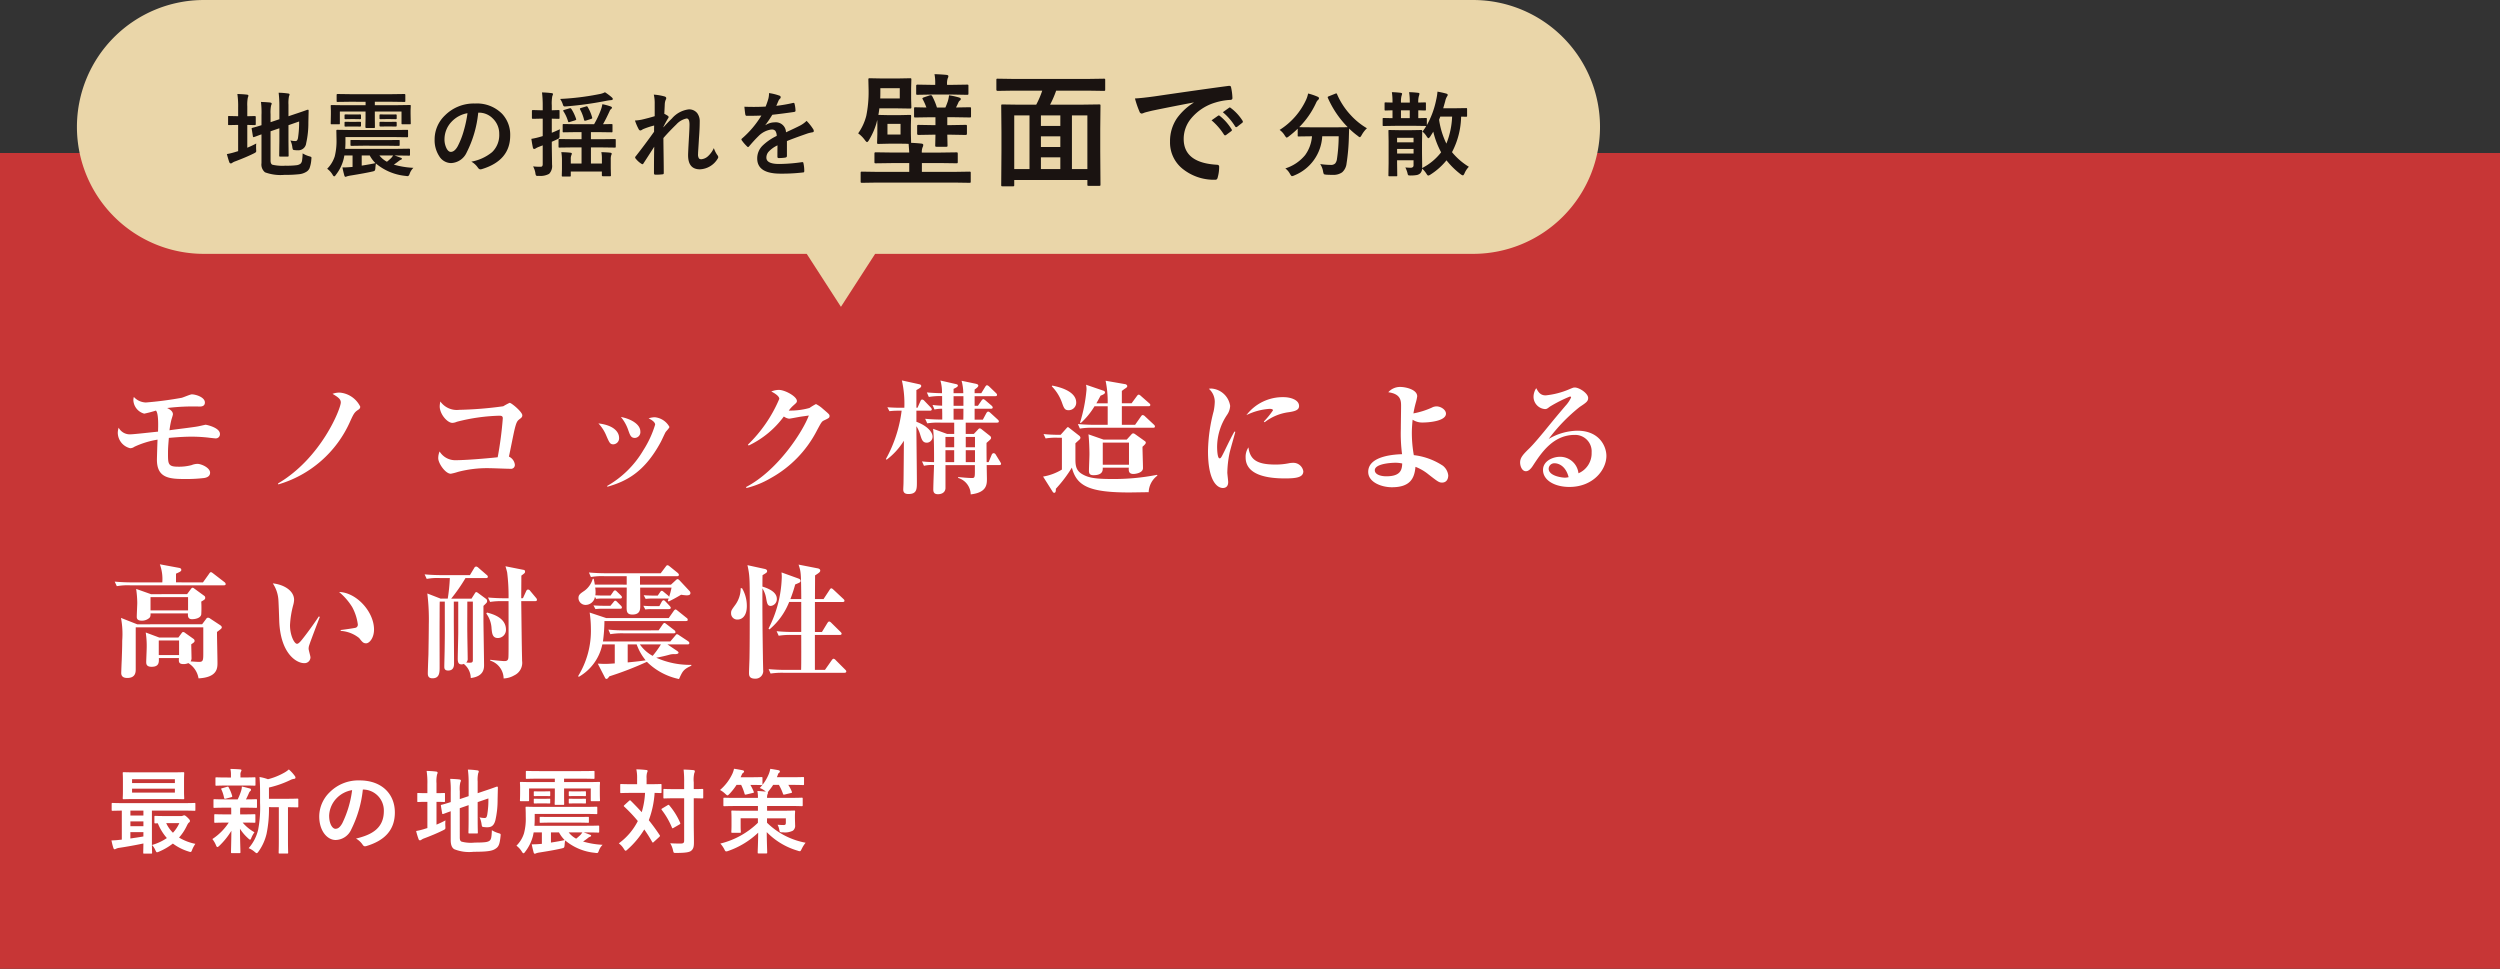
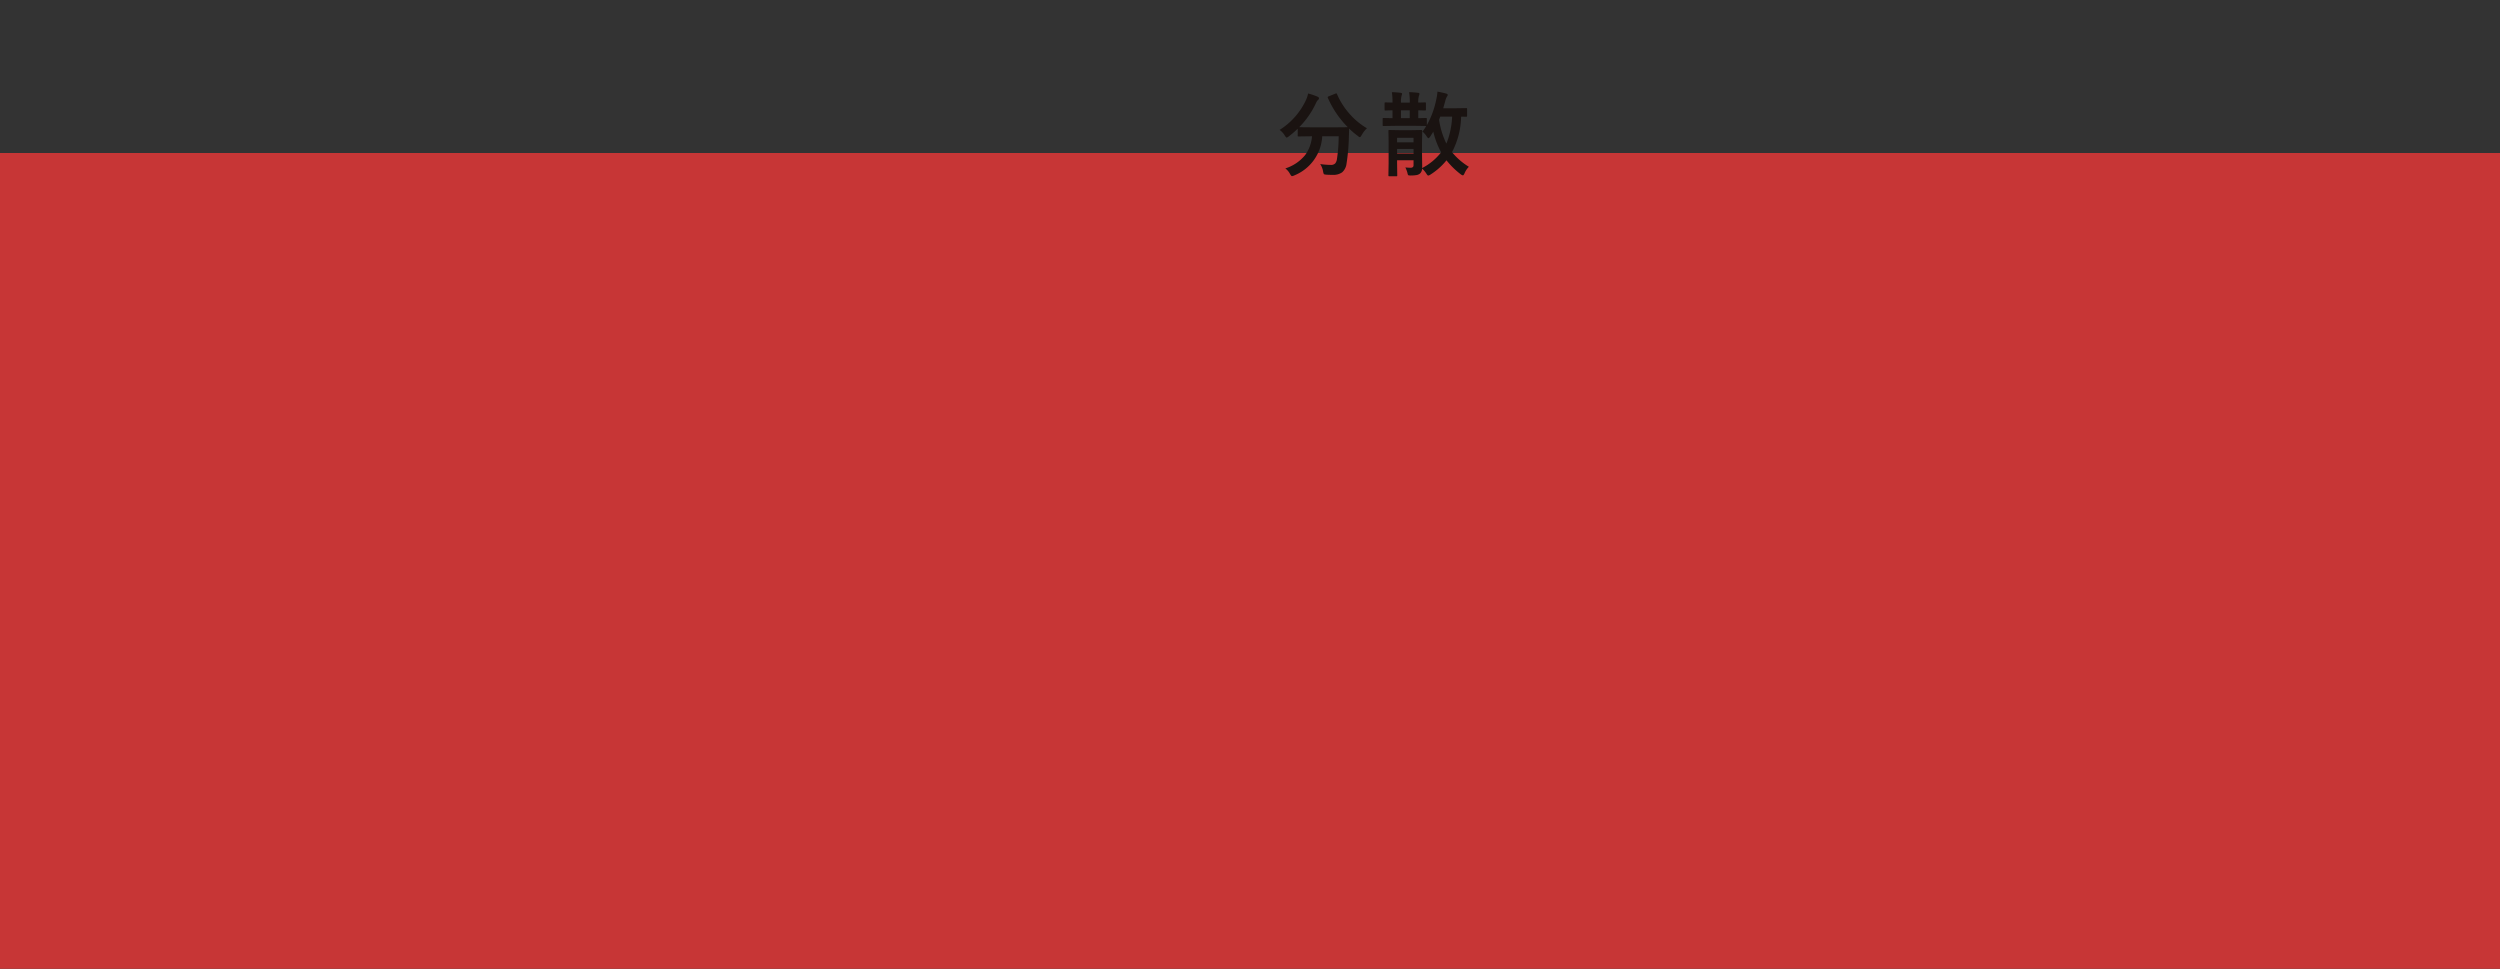
<svg xmlns="http://www.w3.org/2000/svg" width="325" height="125.947" viewBox="0 0 325 125.947">
  <rect x="0" y="0" width="325" height="125.947" fill="#333333" stroke="none" />
  <g transform="translate(-25 -631.21)">
    <path d="M0,0H325V106.056H0Z" transform="translate(25 651.102)" fill="#c73636" />
-     <path d="M7.728-9.9a27.527,27.527,0,0,1,4.208-.192c.192,0,.7,0,.7-.528,0-.7-1.216-1.056-1.7-1.056-.208,0-1.1.4-1.328.448a46.24,46.24,0,0,1-4.64.608,2.192,2.192,0,0,1-1.568-.72,1.916,1.916,0,0,0-.064.384A1.907,1.907,0,0,0,4.752-9.168a15.323,15.323,0,0,0,1.52-.4c.368.368.288,2.16.272,2.736C5.2-6.688,3.312-6.48,2.96-6.48a1.641,1.641,0,0,1-1.536-.864,2.425,2.425,0,0,0-.112.656A2.1,2.1,0,0,0,2.928-4.672a.972.972,0,0,0,.544-.192A11.557,11.557,0,0,1,6.48-5.792c-.032.736-.08,2.5-.08,2.608C6.4-.736,8.1-.672,10.16-.672A19.4,19.4,0,0,0,12.528-.8c.208-.032.784-.144.784-.688,0-.656-1.152-1.152-1.632-1.152a2.064,2.064,0,0,0-.768.16,6.382,6.382,0,0,1-1.76.208C7.84-2.272,7.84-2.64,7.84-4.016c0-.56.016-.848.112-2,1.392-.128,2.336-.16,2.96-.16a19.781,19.781,0,0,1,2.08.112c.1.016.96.112,1.008.112a.543.543,0,0,0,.592-.576c0-.832-1.76-1.2-1.872-1.2-.016,0-.928.208-.96.208-.528.112-3.136.416-3.728.512a11.893,11.893,0,0,1,.224-1.264c.016-.112.224-.688.224-.816C8.48-9.536,7.952-9.792,7.728-9.9ZM22.176.032A14.731,14.731,0,0,0,31.52-8.16c.464-1.024.576-1.184.992-1.472.176-.112.32-.208.32-.448a3.274,3.274,0,0,0-2.64-1.824,2.48,2.48,0,0,0-.96.16c.672.416,1.072.656,1.072,1.12,0,.8-2.544,7.232-8.16,10.528ZM52.16-3.584c.112-.48.576-2.848.7-3.376.272-1.168.4-1.264.672-1.488.24-.176.368-.272.368-.512,0-.432-1.408-1.616-1.648-1.616a8.582,8.582,0,0,0-.832.448,48.54,48.54,0,0,1-5.728.464,2.623,2.623,0,0,1-2.448-1.088,3.309,3.309,0,0,0-.08.64c0,1.008.992,2.144,1.648,2.144a1.6,1.6,0,0,0,.576-.144A24.293,24.293,0,0,1,50.9-8.9c.208,0,.464,0,.464.336A46.9,46.9,0,0,1,50.7-3.5c-.224.032-3.76.384-5.536.384a2.372,2.372,0,0,1-2.016-1.136,2.219,2.219,0,0,0-.176.88c0,.656.928,2.016,1.632,2.016a7.273,7.273,0,0,0,.928-.24A14.819,14.819,0,0,1,49.6-2.08c.384,0,2.32.08,2.752.08a.5.5,0,0,0,.576-.56A1.324,1.324,0,0,0,52.16-3.584ZM63.792-7.9a5.128,5.128,0,0,1,.976,1.472c.448,1.04.528,1.248.976,1.248a.79.79,0,0,0,.736-.864C66.48-6.592,66.048-7.632,63.792-7.9Zm2.928-.832a5.418,5.418,0,0,1,.96,1.728c.24.672.352.992.864.992a.749.749,0,0,0,.7-.832C69.248-7.824,67.936-8.512,66.72-8.736ZM64.96.336c2.4-.688,4.8-1.84,6.944-5.824.1-.176.512-1.088.624-1.28.064-.1.5-.544.5-.672A2.437,2.437,0,0,0,71.136-8.7a2.58,2.58,0,0,0-.816.144c.256.128.848.432.848.816a13.224,13.224,0,0,1-1.536,3.328,12.8,12.8,0,0,1-4.7,4.64ZM83.04.5A11.578,11.578,0,0,0,86.16-.768a14.8,14.8,0,0,0,6.08-6.288c.528-.976.592-1.088.848-1.216.672-.32.752-.352.752-.608,0-.176-.08-.24-.864-.912a3.993,3.993,0,0,0-.9-.624,7.468,7.468,0,0,0-.848.512,9.279,9.279,0,0,1-2.688.336,4.176,4.176,0,0,1,.608-.672c.4-.352.448-.4.448-.576,0-.592-1.552-1.44-2.352-1.44a2.685,2.685,0,0,0-.976.208c.208.112,1.04.528,1.04.96a18.129,18.129,0,0,1-4.08,5.952l.1.112A12.132,12.132,0,0,0,87.9-8.8a1.485,1.485,0,0,0,.688.288c.08,0,.832-.144,1.36-.24.272-.048.944-.128,1.2-.176-.752,2.032-4,7.136-8.16,9.3ZM112.7-8.384V-9.808h2.112c.1,0,.24-.016.24-.16,0-.064-.032-.144-.16-.256l-.768-.656c-.08-.064-.208-.176-.288-.176-.064,0-.144.048-.256.208l-.448.656H112.7V-11.44h2.672c.112,0,.24-.016.24-.176,0-.1-.064-.16-.144-.24l-.864-.832a.67.67,0,0,0-.288-.176c-.112,0-.208.16-.24.208l-.512.832H112.7v-.48c.256-.176.48-.352.48-.5,0-.16-.16-.208-.352-.256l-1.824-.384a6.342,6.342,0,0,1,.224,1.616h-1.264v-.56c.384-.192.56-.272.56-.432,0-.144-.176-.176-.32-.208l-1.952-.448a5.485,5.485,0,0,1,.208,1.648c-.432,0-1.232-.032-1.968-.1l.256.592a8.4,8.4,0,0,1,1.728-.112v1.248c-.656-.032-.688-.032-1.248-.1l.256.592a4.433,4.433,0,0,1,.992-.1c.016.4.016.9.016,1.408-.64,0-1.488-.032-2.224-.1l.272.592A9.3,9.3,0,0,1,108.272-8h1.776v1.472h-.912L107.3-7.2c.128,1.072.128,2.88.128,4.336-.512-.016-1.056-.032-1.568-.1l.256.576a4.592,4.592,0,0,1,1.312-.1c-.016.448-.1,2.672-.1,3.184,0,.432.192.608.608.608.112,0,.9,0,.976-.752V-2.48h3.824v.56c0,1.008,0,1.12-.384,1.12-.448,0-1.3-.08-1.776-.128l-.032.112a2.281,2.281,0,0,1,1.648,2.144C114.3,1.088,114.3.016,114.3-.72c0-.016-.032-1.7-.032-1.76h1.568c.208,0,.3-.032.3-.176,0-.064-.016-.08-.128-.272l-.56-.912a.334.334,0,0,0-.288-.192.305.305,0,0,0-.24.208l-.4.96h-.256c-.016-.8-.016-2-.016-2.5.512-.448.592-.512.592-.656a.349.349,0,0,0-.16-.272l-1.072-.848a.412.412,0,0,0-.24-.112c-.08,0-.128.032-.224.144l-.544.576h-1.056V-8h4.064c.112,0,.24-.016.24-.16,0-.112-.064-.16-.16-.256l-.928-.848a.614.614,0,0,0-.288-.176c-.1,0-.192.112-.24.192l-.464.864Zm.048,2.24V-4.8h-1.2V-6.144Zm0,1.728v1.552h-1.2V-4.416Zm-3.84,1.552V-4.416h1.136v1.552Zm0-1.936V-6.144h1.136V-4.8Zm1.056-3.584V-9.808h1.28c0,.272,0,1.2-.016,1.424Zm1.28-3.056v1.248h-1.28V-11.44Zm-8.032,1.888a17.3,17.3,0,0,1-2.048,6.288l.1.08a8.958,8.958,0,0,0,2.24-2.464c0,.784-.032,4.656-.048,5.52,0,.112-.032.688-.032.832,0,.368.192.576.672.576,1.1,0,1.1-.64,1.1-1.568,0-1.04-.064-6.1-.064-7.248a4.068,4.068,0,0,1,.5,1.12c.176.544.288,1.024.848,1.024a.769.769,0,0,0,.752-.784c0-.672-.832-1.472-2.1-1.936v-1.44h1.76c.112,0,.24-.032.24-.176a.468.468,0,0,0-.144-.256l-.816-.848a.463.463,0,0,0-.288-.176c-.1,0-.176.1-.224.208l-.384.864h-.144v-2.3c.592-.32.624-.4.624-.528,0-.112-.048-.176-.24-.224l-2.272-.5a13.8,13.8,0,0,1,.32,3.552h-.608c-.7,0-1.392-.048-1.6-.064l.272.512a8.2,8.2,0,0,1,1.04-.064Zm26.256,3.76L127.5-6.48c.08.624.128,1.952.128,2.576,0,.32-.064,1.824-.064,2.16,0,.368.112.576.592.576,1.232,0,1.216-.656,1.2-.976h3.392c-.048.48.032.816.608.816.176,0,1.232-.1,1.232-.768,0-.384-.064-2.336-.064-2.768.3-.272.432-.4.432-.544a.248.248,0,0,0-.128-.192l-1.3-.928a.559.559,0,0,0-.208-.08.314.314,0,0,0-.224.128l-.624.688Zm3.3.384v2.88H129.36v-2.88Zm-8.72-.624V-1.9a6.925,6.925,0,0,1-2.448.912l1.264,2a.248.248,0,0,0,.176.112c.208,0,.224-.24.224-.528a17.011,17.011,0,0,0,2.08-2.752c.608,2.352,2.176,3.232,7.424,3.232.592,0,1.9-.032,2.56-.032a2.812,2.812,0,0,1,1.136-2.16l-.048-.1a28.96,28.96,0,0,1-5.792.544c-2.128,0-3.072-.128-3.92-.624-.9-.512-.9-1.248-.9-2.128V-5.312c.064-.064.432-.4.528-.48a.437.437,0,0,0,.128-.224.406.406,0,0,0-.144-.272l-1.312-1.024c-.08-.064-.112-.1-.176-.1-.048,0-.08.016-.16.112l-.784.88h-.464c-.144,0-1.12-.016-1.76-.1l.272.576a7.553,7.553,0,0,1,1.36-.1Zm4.48-4.48c.288-.5.384-.688.544-.992.272-.112.576-.224.576-.416a.229.229,0,0,0-.176-.224l-2.288-.784a2.692,2.692,0,0,1,.064.64,20.462,20.462,0,0,1-.848,4.3l.112.032a9.51,9.51,0,0,0,1.776-2.176H130v2.416h-1.6c-.752,0-1.52-.032-2.272-.1l.256.592a9.3,9.3,0,0,1,1.728-.112H135.9c.112,0,.24-.016.24-.16,0-.112-.048-.16-.144-.256l-1.152-1.072a.479.479,0,0,0-.288-.16c-.1,0-.16.08-.24.192l-.752,1.072H131.84v-2.416H135.3c.1,0,.24-.016.24-.16,0-.112-.064-.16-.16-.24l-1.056-.928c-.048-.048-.192-.176-.288-.176s-.192.112-.256.208l-.672.912H131.84v-1.6a5.668,5.668,0,0,1,.512-.368c.064-.048.192-.128.192-.256,0-.144-.16-.24-.256-.256l-2.56-.448A13.217,13.217,0,0,1,130-10.512Zm-5.792-2.208a5.791,5.791,0,0,1,1.3,2.064c.272.768.368,1.04.88,1.04a.983.983,0,0,0,.992-.992c0-1.536-2.352-2.064-3.12-2.208ZM146.48-6.848c-.336.592-.592,1.088-1.328,2.608-.4.8-.448.88-.608.88-.3,0-.32-1.3-.32-1.488a7.542,7.542,0,0,1,1.28-4.144,2.249,2.249,0,0,0,.416-1.184,2.652,2.652,0,0,0-2.432-2.256,1.838,1.838,0,0,0-.336.032,2.247,2.247,0,0,1,.768,1.712,6.959,6.959,0,0,1-.144,1.2,21.371,21.371,0,0,0-.736,5.2c0,3.92,1.216,4.784,1.936,4.784.256,0,.688-.1.688-.768,0-.176-.112-1.056-.112-1.248a13.762,13.762,0,0,1,.272-2.448c.08-.416.656-2.384.768-2.832Zm3.92-1.2a6.455,6.455,0,0,1,3.168-1.312c.688-.112,1.312-.24,1.312-.8,0-.816-1.136-1.152-2.016-1.152a5.932,5.932,0,0,0-4.832,2.336,7.948,7.948,0,0,1,3.024-.816c.128,0,.432.016.432.192A10.781,10.781,0,0,1,150.3-8.144Zm-2.1,3.264a2.151,2.151,0,0,0-.368,1.3c0,2.3,2.816,2.736,5.1,2.736,1.472,0,2.4-.128,2.4-.928a1.313,1.313,0,0,0-1.328-1.1,2.906,2.906,0,0,0-.512.048,8.43,8.43,0,0,1-1.84.176C149.408-2.56,148.5-3.184,148.3-4.784ZM169.744-9.2a13.826,13.826,0,0,1,.3-1.36,5.9,5.9,0,0,0,.192-.864c0-.88-1.5-1.216-2.208-1.216a2.038,2.038,0,0,0-1.552.688c1.664.224,1.664,1.136,1.664,1.824,0,.416-.032,2.464-.032,2.928a20.814,20.814,0,0,0,.16,3.3c-.688.032-4.4.128-4.4,2.3,0,1.376,1.776,2,3.072,2,2.368,0,2.944-1.136,3.072-2.656a6.237,6.237,0,0,1,1.7.992c1.232.96,1.376,1.056,1.76,1.056.544,0,.8-.416.8-.944a1.869,1.869,0,0,0-.7-1.248,8.675,8.675,0,0,0-3.776-1.376,16.577,16.577,0,0,1-.256-2.864c0-.752.064-1.344.1-1.744a2.237,2.237,0,0,0,1.28.368c.944,0,3.056-.208,3.056-1.152,0-.512-.672-.944-1.216-.944a1.3,1.3,0,0,0-.624.16A10.3,10.3,0,0,1,169.744-9.2Zm-1.456,6.512c-.032.784-.176,1.664-2.064,1.664-.816,0-1.5-.272-1.5-.784,0-.912,2.4-.976,2.608-.976A3.881,3.881,0,0,1,168.288-2.688Zm17.424-9.792a2.058,2.058,0,0,0-.352,1.1,1.611,1.611,0,0,0,1.472,1.616c.24,0,.3-.048.656-.32a17.993,17.993,0,0,1,2.608-1.312c.1,0,.144.048.144.128a4.079,4.079,0,0,1-.736,1.088c-1.136,1.344-1.184,1.392-2.816,3.392-.256.3-1.152,1.408-1.824,2.08-.832.816-1.248,1.232-1.248,1.888,0,.5.256,1.136.752,1.136.32,0,.624-.272.912-.72,1.088-1.664,2.624-4,5.424-4a2.14,2.14,0,0,1,2.208,2.288,2.824,2.824,0,0,1-1.712,2.7,2.4,2.4,0,0,0-2.416-2.144c-.88,0-2.192.528-2.192,1.712,0,1.36,1.552,2.208,3.424,2.208,3.1,0,4.816-2.24,4.816-4.032,0-1.264-.928-3.28-3.776-3.28a7.563,7.563,0,0,0-3.728,1.072,22.585,22.585,0,0,1,4.032-4.16c.848-.56,1.1-.736,1.1-1.168,0-.592-1.136-1.36-1.744-1.36-.144,0-.208.016-.7.224a10.429,10.429,0,0,1-3.072.8C186.224-11.536,185.952-12.032,185.712-12.48ZM189.92-.912a1.906,1.906,0,0,1-.512.064c-.272,0-2.08-.192-2.08-1.168a.733.733,0,0,1,.784-.7C188.512-2.72,189.52-2.464,189.92-.912ZM5.632,14.3,3.7,13.616a13.806,13.806,0,0,1,.144,1.808c0,.256-.064,1.52-.064,1.808,0,.144,0,.512.64.512a1.449,1.449,0,0,0,1.008-.368c.144-.16.144-.3.144-.576h4.864c-.016.272-.048.752.528.752.432,0,1.136-.144,1.2-.64a14.157,14.157,0,0,0,0-1.648c.464-.272.512-.3.512-.5a.269.269,0,0,0-.112-.24l-1.232-.9c-.176-.128-.208-.16-.288-.16-.064,0-.128.032-.224.16l-.5.672Zm4.816.384v1.728H5.568V14.688Zm-3.76,5.248L4.944,19.28a11.472,11.472,0,0,1,.128,1.9c0,.3-.064,1.728-.064,1.936,0,.24.016.624.7.624.992,0,.96-.608.944-1.136H9.264c-.032.448-.064.784.592.784a1.462,1.462,0,0,0,.624-.128,2.855,2.855,0,0,1,1.328,1.984c2.464-.128,2.464-1.344,2.464-2.032,0-.56-.064-3.376-.064-4,.56-.416.624-.464.624-.608,0-.112-.112-.208-.176-.256l-1.312-.864a.608.608,0,0,0-.288-.128.285.285,0,0,0-.256.16l-.528.7H3.84l-2.112-.832a11.3,11.3,0,0,1,.16,2.96c0,.832-.032,1.616-.064,2.56-.016.256-.064,1.536-.064,1.632,0,.384.192.656.784.656,1.12,0,1.1-.816,1.1-1.184V18.608h8.784V21.84c0,1.024,0,1.264-.544,1.264-.208,0-.864-.048-1.1-.064a.861.861,0,0,0,.112-.528c0-.24-.032-1.424-.032-1.7.32-.208.432-.288.432-.432a.314.314,0,0,0-.144-.272L10.1,19.36a.542.542,0,0,0-.288-.144c-.064,0-.112.032-.208.16l-.416.56Zm2.592.384v1.9H6.64v-1.9Zm-.4-7.552V11.632c.592-.256.688-.336.688-.48,0-.176-.112-.24-.288-.272l-2.5-.464a5.6,5.6,0,0,1,.32,2.352H3.2c-.768,0-1.52-.032-2.288-.1l.272.592a7.943,7.943,0,0,1,1.728-.112H15.1c.1,0,.24-.016.24-.176a.38.38,0,0,0-.16-.24L13.712,11.6c-.192-.144-.224-.16-.288-.16-.1,0-.16.08-.24.208l-.8,1.12ZM27.44,17.2c-.416.64-1.36,1.984-2.128,2.944-.176.224-.48.608-.7.608-.352,0-.912-1.1-.912-2.416a12.276,12.276,0,0,1,.432-2.672,2.958,2.958,0,0,0,.1-.624c0-1.2-1.344-2-2.768-2.144a4.385,4.385,0,0,1,.72,2.048c.032.288.1,2.272.112,2.72.128,4.416,2.3,5.6,3.216,5.6a.767.767,0,0,0,.848-.752c0-.16-.24-.944-.24-1.12a1.4,1.4,0,0,1,.1-.512c.112-.384,1.168-3.136,1.36-3.632Zm2.848,1.872a4.276,4.276,0,0,1,2.4.928c.416.528.544.688.912.688.416,0,1.024-.688,1.024-1.792,0-2.32-2.3-4.832-4.544-4.88a8.015,8.015,0,0,1,1.7,1.952,6.434,6.434,0,0,1,.736,2.256.414.414,0,0,1-.256.432c-.176.064-1.776.288-1.968.3ZM43.28,14.88l-1.728-.672a28.14,28.14,0,0,1,.192,4.1c0,.784-.032,2.976-.048,3.84-.016.384-.08,2.08-.08,2.432,0,.24.016.656.608.656.928,0,.928-.784.928-1.456,0-1.84-.016-4.784,0-6.624,0-.288,0-1.728.016-1.888h.656c0,3.392.016,3.776-.016,6.032,0,.384-.048,2.064-.048,2.416,0,.176,0,.512.5.512.768,0,.768-.672.768-.96,0-.9-.032-4.816-.032-5.6v-2.4h.576V19.3c0,.544-.064,2.9-.064,3.392,0,.528.128.736.512.736a.754.754,0,0,0,.272-.064A2.389,2.389,0,0,1,47.2,25.2c1.728-.208,1.728-1.28,1.728-1.7,0-.5-.08-5.424-.08-5.728V15.824c.064-.064.352-.336.4-.4a.362.362,0,0,0-.08-.528l-.976-.72c-.176-.128-.208-.144-.256-.144-.1,0-.128.032-.224.192l-.416.656h-2.64a22.286,22.286,0,0,0,1.856-2.672h2.672c.08,0,.24-.016.24-.176a.344.344,0,0,0-.16-.24l-1.072-.928a.566.566,0,0,0-.288-.16.332.332,0,0,0-.256.192l-.56.928h-3.6c-.736,0-1.552-.032-2.288-.1l.272.592a7.542,7.542,0,0,1,1.728-.112h1.28a22.823,22.823,0,0,1-.272,2.672Zm4.192.384V22.8c0,.416-.08.448-.864.384a.625.625,0,0,0,.192-.528c0-.464-.048-2.736-.048-3.248-.016-.592,0-3.488,0-4.144Zm6.288-.432c0-.432.016-2.48.016-2.944.432-.32.48-.352.48-.512,0-.192-.1-.224-.208-.24l-2.336-.464c.032.112.208.7.224.848a24.5,24.5,0,0,1,.176,3.312h-.384c-.768,0-1.52-.032-2.288-.1l.272.576a9.3,9.3,0,0,1,1.728-.1h.672c0,4.128.016,6.768-.016,7.264-.016.4-.16.528-.528.528-.256,0-1.536-.128-1.84-.176v.112a2.481,2.481,0,0,1,1.744,2.32,2.955,2.955,0,0,0,1.376-.4,1.8,1.8,0,0,0,1.024-1.888c0-.256-.032-1.44-.032-1.7-.016-.656-.048-3.568-.08-6.064h1.808c.112,0,.24-.032.24-.176a.5.5,0,0,0-.144-.272l-.736-.88a.341.341,0,0,0-.288-.176c-.112,0-.192.1-.24.208l-.416.912Zm-4.544,1.984a3.523,3.523,0,0,1,.688,1.968c.064.608.112,1.216.816,1.216a1.064,1.064,0,0,0,1.056-1.072c0-1.584-1.744-2.048-2.464-2.24Zm26.656,6.672a10.7,10.7,0,0,1-4.56-.928,18.34,18.34,0,0,0,1.808-.416,2.113,2.113,0,0,1,.64-.048c.032,0,.448,0,.448-.192,0-.1-.1-.16-.176-.224l-1.264-.848h2.608c.1,0,.24-.016.24-.176,0-.112-.08-.176-.16-.24l-1.136-.752a.8.8,0,0,0-.3-.16c-.08,0-.1.016-.256.208l-.624.736H64.384a20.965,20.965,0,0,0,.192-2.656H75.168c.112,0,.24-.016.24-.16a.3.3,0,0,0-.16-.256l-1.136-.912c-.176-.144-.224-.176-.3-.176s-.192.128-.24.208l-.64.912H64.816l-2.16-.72a14.545,14.545,0,0,1,.16,2.08,11.249,11.249,0,0,1-1.664,6.192l.1.08A6.318,6.318,0,0,0,64.3,20.832H65.92V23.3c-.256.016-.752.064-1.376.064-.128,0-.688-.032-.832-.032l.928,1.808c.048.1.1.176.192.176.112,0,.192-.064.384-.336a42.123,42.123,0,0,0,4.88-1.888,8.337,8.337,0,0,0,4.176,2.24c.464-1.024.576-1.264,1.6-1.728ZM71.92,20.832a12.719,12.719,0,0,1-1.072,1.488,4.826,4.826,0,0,1-1.664-1.488Zm-4.32,0h1.168A6.947,6.947,0,0,0,69.936,22.9c-.624.1-1.68.208-2.336.272Zm-4.272-7.776c-.032-.208-.064-.368-.144-.752h-.128A2.9,2.9,0,0,1,62,13.84c-.592.4-.8.544-.8.976a.919.919,0,0,0,.928.88,1.238,1.238,0,0,0,1.216-1.056l.144.272a5.683,5.683,0,0,1,.736-.048h2.384c.112,0,.24-.016.24-.176,0-.048-.016-.112-.144-.24l-.48-.464c-.1-.1-.176-.176-.272-.176-.112,0-.192.112-.256.208l-.32.464h-.864c-.032,0-.544,0-1.12-.032a2.492,2.492,0,0,0,.032-.432,3.807,3.807,0,0,0-.048-.576h4.1c0,.368-.016,2.112-.016,2.5,0,.56,0,1.008.752,1.008,1.024,0,1.024-.688,1.024-1.184,0-.336-.016-1.952-.016-2.32H73.3a9.513,9.513,0,0,1-.32,1.216c-.016-.064-.048-.112-.16-.208l-.5-.416c-.1-.08-.192-.176-.288-.176s-.192.128-.24.208l-.288.416H70.96c-.032,0-.624,0-1.28-.048l.256.48a5.683,5.683,0,0,1,.736-.048h2.064c.128,0,.16-.016.192-.048-.064.224-.08.256-.112.352l.112.08c.512-.256.864-.432,1.616-.88a6.875,6.875,0,0,0,.7.08c.32,0,.512-.064.512-.3a.378.378,0,0,0-.112-.256l-1.3-1.392c-.016-.016-.144-.16-.272-.16-.08,0-.208.128-.24.16l-.608.56H69.2v-1.1h4.816c.1,0,.24-.032.24-.176,0-.08-.048-.16-.176-.272l-1.008-.816c-.16-.128-.224-.16-.3-.16-.1,0-.128.048-.24.192l-.64.848H64.832c-.768,0-1.52-.032-2.272-.1l.256.592a8.042,8.042,0,0,1,1.728-.112h2.928v1.1Zm4.032,5.952a21.581,21.581,0,0,1-2.272-.1l.256.592a9.3,9.3,0,0,1,1.728-.112h6.5c.112,0,.24-.016.24-.16a.352.352,0,0,0-.16-.256l-.976-.752c-.176-.128-.208-.176-.288-.176-.1,0-.176.1-.24.192l-.528.768Zm-2.928-3.2c-.032,0-.624,0-1.28-.048l.256.48a5.544,5.544,0,0,1,.736-.048h2.464c.112,0,.24-.016.24-.16a.384.384,0,0,0-.144-.256l-.448-.448c-.112-.112-.176-.176-.272-.176-.112,0-.128.064-.256.208l-.368.448Zm6.48.048c-.032,0-.624,0-1.28-.048l.256.48a5.544,5.544,0,0,1,.736-.048h2.32c.128,0,.256-.032.256-.176,0-.032,0-.08-.144-.24l-.512-.544c-.112-.112-.176-.192-.288-.192-.1,0-.192.128-.24.208l-.3.56ZM90.16,19.6c0,.656.016,3.824-.016,4.544H88.192c-.768,0-1.52-.032-2.272-.1l.256.576a9.8,9.8,0,0,1,1.728-.1h7.872c.1,0,.24-.032.24-.176,0-.1-.064-.16-.16-.256l-1.2-1.2c-.016-.032-.176-.192-.288-.192-.048,0-.112,0-.256.208l-.864,1.232H91.936V19.6h3.232c.1,0,.24-.016.24-.176,0-.064-.032-.112-.16-.24L94.08,18.032c-.064-.064-.176-.176-.288-.176s-.192.144-.24.208l-.7,1.152h-.912v-3.9h3.6c.112,0,.24-.016.24-.16,0-.112-.064-.16-.144-.24l-1.264-1.184c-.08-.064-.192-.192-.3-.192-.08,0-.144.064-.24.224l-.768,1.168h-1.12c0-.432.016-2.592.016-3.072.464-.3.672-.432.672-.624,0-.144-.1-.256-.368-.3l-2.448-.48c.32.976.32,1.088.352,4.48H88.752a18.719,18.719,0,0,0,.624-1.9c.624-.256.7-.288.7-.48,0-.16-.144-.24-.272-.288L87.6,11.472c.016.224.032.384.032.608a15.532,15.532,0,0,1-1.728,6.7l.128.1a8.923,8.923,0,0,0,2.56-3.568H90.16v3.9h-.912a21.884,21.884,0,0,1-2.288-.1l.272.592A9.3,9.3,0,0,1,88.96,19.6Zm-6.992-9.072c.3,1.328.3,1.856.3,5.04,0,1.824,0,5.168-.032,6.9,0,.3-.064,1.728-.064,2.048,0,.336.016.768.8.768a1,1,0,0,0,1.04-1.136c0-.064-.032-1.392-.032-1.648-.048-2.992-.08-5.984-.064-8.96a3.494,3.494,0,0,1,.48,1.28c.128.72.192,1.008.608,1.008a.887.887,0,0,0,.784-.928c0-.912-1.168-1.376-1.872-1.584,0-.416,0-1.216.016-1.488.528-.32.592-.352.592-.528,0-.224-.256-.272-.4-.3Zm-.88,2.992a3.673,3.673,0,0,1-.672,2.128c-.512.7-.576.784-.576,1.12a.8.8,0,0,0,.816.832c.656,0,1.232-.512,1.232-1.76a4.545,4.545,0,0,0-.624-2.32Z" transform="translate(39 694.153)" fill="#fff" />
-     <path d="M5.64.972c.12,0,.132-.012.132-.132,0-.072-.024-.516-.024-1.44V-4.62H9.816c1.044,0,1.392.024,1.464.024.108,0,.12-.012.12-.132v-.756c0-.12-.012-.132-.12-.132-.072,0-.42.024-1.464.024h-7.7C1.068-5.592.72-5.616.648-5.616c-.12,0-.132.012-.132.132v.756c0,.12.012.132.132.132.06,0,.372-.012,1.188-.024V-.852a1.322,1.322,0,0,1-.216.024A10.8,10.8,0,0,1,.492-.744a8.017,8.017,0,0,0,.24.96c.036.12.1.192.168.192A.458.458,0,0,0,1.092.336a1.377,1.377,0,0,1,.432-.12c.972-.144,2.16-.36,3.12-.564C4.632.4,4.62.768,4.62.84c0,.12.012.132.132.132Zm-1-2.232c-.54.1-1.128.18-1.692.264v-.828H4.644ZM2.952-3.984V-4.62H4.644v.636Zm0,1.392v-.624H4.644v.624Zm.816-7c-1.188,0-1.6-.024-1.68-.024-.12,0-.132.012-.132.144,0,.072.024.336.024.984v1.26c0,.648-.024.912-.024.984,0,.132.012.144.132.144.084,0,.492-.024,1.68-.024H8.136c1.188,0,1.608.024,1.68.024.12,0,.132-.012.132-.144,0-.072-.024-.336-.024-.984v-1.26c0-.648.024-.912.024-.984,0-.132-.012-.144-.132-.144-.072,0-.492.024-1.68.024ZM8.736-6.96H3.168v-.516H8.736ZM3.168-8.7H8.736v.5H3.168ZM7.524-3.912c-.948,0-1.248-.024-1.32-.024-.12,0-.132.012-.132.132v.7c0,.132.012.144.132.144.036,0,.12,0,.312-.012a6.74,6.74,0,0,0,1.176,1.92,6.554,6.554,0,0,1-1.932.9A2.326,2.326,0,0,1,6.2.528C6.288.72,6.336.8,6.42.8A.945.945,0,0,0,6.66.72,8.074,8.074,0,0,0,8.472-.336,6.719,6.719,0,0,0,10.524.7c.312.1.336.1.456-.228A3.736,3.736,0,0,1,11.4-.3a6.538,6.538,0,0,1-2.124-.816,6.27,6.27,0,0,0,.972-1.452c.144-.3.228-.444.324-.5a.241.241,0,0,0,.12-.216c0-.084-.036-.168-.324-.444-.276-.252-.336-.276-.42-.276a.5.5,0,0,0-.18.048.632.632,0,0,1-.216.048Zm1.788.924A4.711,4.711,0,0,1,8.484-1.74a4.248,4.248,0,0,1-.876-1.248ZM22.248-5.064V-.84c0,1.128-.024,1.6-.024,1.656,0,.132.012.144.132.144h.984c.108,0,.12-.012.12-.144,0-.06-.024-.528-.024-1.656V-5.064c.828.012,1.152.024,1.212.024.12,0,.132-.012.132-.132v-.876c0-.12-.012-.132-.132-.132-.072,0-.468.024-1.632.024H20.964V-7.62a13.113,13.113,0,0,0,2.8-.984,1.336,1.336,0,0,1,.468-.144c.108-.012.18-.072.18-.144a.384.384,0,0,0-.084-.228,4.843,4.843,0,0,0-.78-.852,3.3,3.3,0,0,1-.636.444,8.6,8.6,0,0,1-2.076.828,5.937,5.937,0,0,0-1.1-.288c.06.708.072,1.344.072,2.052v1.308a15.557,15.557,0,0,1-.24,3.456A5.54,5.54,0,0,1,18.324.264a2.748,2.748,0,0,1,.78.48c.132.108.2.168.264.168.084,0,.144-.084.252-.228A6.525,6.525,0,0,0,20.652-1.6a15.625,15.625,0,0,0,.312-3.468Zm-6.2.06c.012.18.012.384.012.66v.216h-.624c-1.032,0-1.38-.024-1.452-.024-.12,0-.132.012-.132.132v.852c0,.12.012.132.132.132.072,0,.42-.024,1.452-.024h.3A7.353,7.353,0,0,1,13.608-.924a3.38,3.38,0,0,1,.468.8c.06.156.108.24.192.24.06,0,.132-.06.252-.168a9.487,9.487,0,0,0,1.56-1.944c-.012,1.5-.048,2.376-.048,2.772,0,.12.012.132.132.132h.948c.132,0,.144-.012.144-.132,0-.42-.048-1.368-.06-3.036a5.92,5.92,0,0,0,1.068,1.248c.12.12.2.168.252.168s.1-.072.144-.192a3.448,3.448,0,0,1,.42-.768,5.629,5.629,0,0,1-1.536-1.26h.084c1.02,0,1.368.024,1.44.024.12,0,.132-.012.132-.132V-4.02c0-.12-.012-.132-.132-.132-.072,0-.42.024-1.44.024H17.22v-.216A3.445,3.445,0,0,1,17.244-5H17.8c1.044,0,1.4.024,1.476.024.12,0,.132-.012.132-.132v-.864c0-.12-.012-.132-.132-.132s-.468.024-1.3.024c.144-.276.24-.492.372-.792a.644.644,0,0,1,.18-.276.212.212,0,0,0,.1-.18c0-.084-.024-.132-.144-.168-.348-.084-.648-.18-1.044-.252a1.871,1.871,0,0,1-.084.528,7.527,7.527,0,0,1-.456,1.14H15.348c-1.056,0-1.4-.024-1.476-.024-.108,0-.12.012-.12.132v.864c0,.12.012.132.12.132.072,0,.42-.024,1.476-.024Zm1.62-2.88c1,0,1.332.024,1.4.024.132,0,.144-.012.144-.132V-8.82c0-.12-.012-.132-.144-.132-.072,0-.408.024-1.4.024h-.408V-9.24a.82.82,0,0,1,.06-.432.465.465,0,0,0,.072-.2c0-.06-.072-.1-.192-.108-.432-.036-.816-.048-1.248-.06a3.415,3.415,0,0,1,.072.792v.324h-.468c-1,0-1.344-.024-1.416-.024-.12,0-.132.012-.132.132v.828c0,.12.012.132.132.132.072,0,.42-.024,1.416-.024ZM16.056-6.36c.132-.036.156-.072.12-.192a5.251,5.251,0,0,0-.444-1.08c-.048-.1-.072-.12-.216-.084l-.612.18c-.168.036-.18.072-.108.2a4.936,4.936,0,0,1,.336,1.056c.036.132.084.144.24.1Zm17.16-1A2.726,2.726,0,0,1,35.9-4.572c0,2.268-1.6,3.108-3.624,3.588a2.545,2.545,0,0,1,.84.756c.156.24.264.288.516.216,2.436-.732,3.7-2.136,3.7-4.368,0-2.388-1.692-4.164-4.572-4.164a5.251,5.251,0,0,0-3.9,1.536A4.421,4.421,0,0,0,27.5-3.888C27.5-1.932,28.572-.8,29.628-.8a2.279,2.279,0,0,0,2.04-1.38,15.026,15.026,0,0,0,1.5-5.172Zm-1.44.072a13.711,13.711,0,0,1-1.272,4.3c-.324.576-.588.732-.9.732-.372,0-.816-.612-.816-1.716a3.455,3.455,0,0,1,.936-2.22A3.614,3.614,0,0,1,31.776-7.284ZM45.768-4.932l1.152-.4v1.692c0,1.2-.024,1.776-.024,1.86,0,.12.012.132.132.132h.96c.12,0,.132-.012.132-.132,0-.072-.024-.66-.024-1.86V-5.724l1.392-.48a11.435,11.435,0,0,1-.144,2.1c-.072.384-.156.444-.36.444a2.807,2.807,0,0,1-.636-.084,2.993,2.993,0,0,1,.252.864c.06.372.06.372.324.4a2.829,2.829,0,0,0,.444.024c.516,0,.852-.216,1.032-.912a11.737,11.737,0,0,0,.288-2.712l.036-1.536c0-.1-.048-.132-.132-.12s-.444.168-1.572.54l-.924.312V-8.4a3.759,3.759,0,0,1,.072-1.08.677.677,0,0,0,.072-.24c0-.072-.072-.12-.192-.132a9.561,9.561,0,0,0-1.224-.1,12.443,12.443,0,0,1,.1,1.7V-6.5l-1.152.384V-7.152a3.631,3.631,0,0,1,.072-1.14.54.54,0,0,0,.072-.252c0-.06-.072-.108-.24-.132q-.54-.054-1.152-.072a12.132,12.132,0,0,1,.072,1.7v1.32c-.768.252-1.08.324-1.176.348s-.12.036-.1.156l.156.936c.024.12.036.132.156.1.1-.024.348-.132.96-.348V-.792c0,.648.168,1.008.456,1.188A5.18,5.18,0,0,0,47.58.732c1.86,0,2.436-.12,2.844-.4.4-.252.54-.576.648-1.62.036-.312.036-.312-.264-.4a3.4,3.4,0,0,1-.864-.384c-.036.948-.1,1.188-.288,1.356-.24.192-.636.252-1.932.252A4.719,4.719,0,0,1,46-.588c-.168-.084-.228-.228-.228-.54ZM42.744-5.76c.684,0,.912.024.984.024.108,0,.12-.012.12-.132V-6.78c0-.12-.012-.132-.12-.132-.072,0-.3.024-.984.024V-8.172a4.024,4.024,0,0,1,.072-1.14.677.677,0,0,0,.072-.24c0-.072-.072-.132-.192-.144-.4-.048-.768-.072-1.236-.084a10.162,10.162,0,0,1,.1,1.764v1.128h-.1c-.78,0-1.02-.024-1.092-.024-.12,0-.12.012-.12.132v.912c0,.12,0,.132.12.132.072,0,.312-.024,1.092-.024h.1v3.408l-.276.084a8.618,8.618,0,0,1-1.188.3A10.52,10.52,0,0,0,40.416-.9c.048.108.108.144.18.144a.313.313,0,0,0,.2-.084,1.69,1.69,0,0,1,.4-.192c.792-.3,1.644-.648,2.388-1.02.336-.168.336-.168.312-.552a5.047,5.047,0,0,1,.012-.744,12.591,12.591,0,0,1-1.164.552ZM55.512-4.188h6.372c1.164,0,1.548.024,1.62.024.132,0,.144-.012.144-.132v-.7c0-.12-.012-.132-.144-.132-.072,0-.456.024-1.62.024H56.1c-1.164,0-1.56-.024-1.632-.024-.132,0-.144.012-.144.132,0,.06.024.42.024,1.188a7.271,7.271,0,0,1-.228,2.136A3.826,3.826,0,0,1,53.136-.06a2.762,2.762,0,0,1,.7.768q.126.216.216.216c.072,0,.144-.072.24-.216a5.685,5.685,0,0,0,1-2.064c.024-.132.06-.276.084-.432h1.068V-.3c-.06,0-.12.012-.168.012a9.541,9.541,0,0,1-1.152.048c.072.372.156.72.252,1.068.036.12.084.156.156.156a.449.449,0,0,0,.18-.06,2.414,2.414,0,0,1,.432-.1C57.024.684,58.068.516,59,.3c.36-.084.36-.084.4-.468a4.72,4.72,0,0,1,.072-.576A7.013,7.013,0,0,0,63.324.864c.372.06.408.06.516-.24a2.053,2.053,0,0,1,.5-.8A10.711,10.711,0,0,1,61.8-.6c.24-.156.444-.312.6-.432a.991.991,0,0,1,.324-.2c.084-.024.12-.06.12-.132s-.036-.084-.1-.108c-.228-.084-.564-.216-.864-.312h.228c1.176,0,1.584.024,1.656.024.12,0,.132-.012.132-.144v-.648c0-.108-.012-.12-.132-.12-.072,0-.48.024-1.656.024H55.476c.024-.3.036-.6.036-.888Zm2.112,2.4h1.044a4.152,4.152,0,0,0,.744,1c-.54.12-1.176.228-1.788.324Zm4.08,0a2.045,2.045,0,0,1-.276.36c-.156.144-.324.3-.528.456a3.094,3.094,0,0,1-.972-.816ZM58.128-8.772v.444H55.284c-1.092,0-1.488-.024-1.56-.024-.12,0-.132.012-.132.132,0,.072.024.264.024.636v.408c0,.972-.024,1.128-.024,1.2,0,.12.012.132.132.132h.924c.12,0,.132-.012.132-.132V-7.5h3.348v.876c0,.708-.024,1.044-.024,1.116,0,.12.012.144.12.144h1c.12,0,.12-.024.12-.144,0-.072-.012-.408-.012-1.116V-7.5H62.8v1.524c0,.12.012.132.132.132h.936c.12,0,.132-.012.132-.132,0-.072-.024-.228-.024-1.2v-.492c0-.288.024-.48.024-.552,0-.12-.012-.132-.132-.132-.084,0-.468.024-1.572.024H59.328v-.444h2.184c1.176,0,1.56.024,1.644.024.12,0,.132-.012.132-.132v-.78c0-.108-.012-.12-.132-.12-.084,0-.468.024-1.644.024H56.124c-1.164,0-1.56-.024-1.632-.024-.12,0-.132.012-.132.12v.78c0,.12.012.132.132.132.072,0,.468-.024,1.632-.024ZM60.864-3.06c1.1,0,1.488.024,1.56.024.12,0,.132-.012.132-.108v-.564c0-.1-.012-.1-.132-.1-.072,0-.456.012-1.56.012H57.852c-1.116,0-1.488-.012-1.56-.012-.12,0-.132,0-.132.1v.564c0,.1.012.108.132.108.072,0,.444-.024,1.56-.024Zm-.072-4.056c-.516,0-.648-.012-.72-.012-.12,0-.132.012-.132.1V-6.6c0,.084.012.1.132.1.072,0,.2-.012.72-.012h.528c.516,0,.648.012.72.012.12,0,.132-.012.132-.1v-.432c0-.084-.012-.1-.132-.1-.072,0-.2.012-.72.012Zm0,.96c-.516,0-.648-.012-.72-.012-.12,0-.132.012-.132.108v.408c0,.1.012.108.132.108.072,0,.2-.012.72-.012h.528c.516,0,.648.012.72.012.12,0,.132-.012.132-.108V-6.06c0-.1-.012-.108-.132-.108-.072,0-.2.012-.72.012Zm-4.572-.96c-.492,0-.612-.012-.684-.012-.132,0-.144.012-.144.1V-6.6c0,.084.012.1.144.1.072,0,.192-.012.684-.012h.492c.492,0,.612.012.684.012.12,0,.132-.012.132-.1v-.432c0-.084-.012-.1-.132-.1-.072,0-.192.012-.684.012Zm0,.96c-.492,0-.612-.012-.684-.012-.132,0-.144.012-.144.084v.42c0,.108.012.12.144.12.072,0,.192-.012.684-.012h.492c.492,0,.612.012.684.012.12,0,.132-.012.132-.108v-.432c0-.072-.012-.084-.132-.084-.072,0-.192.012-.684.012Zm10.956.816c-.108.108-.108.144-.012.216a19.351,19.351,0,0,1,1.752,1.86,8.088,8.088,0,0,1-2.472,2.9,2.445,2.445,0,0,1,.648.708c.108.168.168.252.24.252s.132-.06.252-.168a11.343,11.343,0,0,0,2.172-2.6c.36.516.7,1.044,1.008,1.6.048.072.072.108.108.108A.239.239,0,0,0,71-.552l.708-.648c.12-.12.108-.156.036-.252-.444-.672-.912-1.308-1.4-1.92A12.381,12.381,0,0,0,71.1-6.924c.5.012.708.024.768.024.12,0,.132-.012.132-.144v-.9c0-.12-.012-.132-.132-.132-.072,0-.42.024-1.464.024h-.348V-8.82a2.243,2.243,0,0,1,.06-.72.677.677,0,0,0,.072-.24c0-.072-.072-.12-.192-.12a11.318,11.318,0,0,0-1.272-.084,5.071,5.071,0,0,1,.1,1.164v.768h-.612c-1.032,0-1.38-.024-1.452-.024-.12,0-.132.012-.132.132v.9c0,.132.012.144.132.144.072,0,.42-.024,1.452-.024h1.644a10.5,10.5,0,0,1-.432,2.508c-.456-.5-.936-1-1.416-1.476a.127.127,0,0,0-.108-.06.162.162,0,0,0-.12.06Zm9.012-.888c.756.012,1.044.024,1.1.024.12,0,.132-.012.132-.132v-.972c0-.12-.012-.132-.132-.132-.06,0-.348.024-1.1.024v-.876A3.732,3.732,0,0,1,76.26-9.5a.563.563,0,0,0,.072-.252c0-.06-.072-.12-.192-.132-.4-.036-.84-.06-1.272-.072a13.6,13.6,0,0,1,.072,1.692v.852H73.788c-1.008,0-1.344-.024-1.416-.024-.12,0-.132.012-.132.132v.972c0,.12.012.132.132.132.072,0,.408-.024,1.416-.024H74.94v5.5c0,.288-.1.384-.444.384s-.9,0-1.368-.036a2.992,2.992,0,0,1,.36.9c.084.372.084.36.444.36C75.1.876,75.588.8,75.84.612c.3-.252.372-.516.372-1.128,0-.672-.024-1.584-.024-2.424ZM72.1-4.908c-.12.072-.144.108-.06.216a10,10,0,0,1,1.308,2.268c.048.12.072.132.216.048l.768-.444c.12-.072.132-.108.084-.228A9.054,9.054,0,0,0,73.02-5.292c-.072-.1-.12-.1-.24-.024Zm13.62.3V-5.22h2.94c1.1,0,1.476.024,1.548.024.132,0,.144-.012.144-.132v-.84c0-.12-.012-.132-.144-.132-.072,0-.444.024-1.548.024h-2.94a1.214,1.214,0,0,1,.06-.48.4.4,0,0,0,.06-.192.087.087,0,0,0-.048-.072.716.716,0,0,0,.192-.216,7.254,7.254,0,0,0,.528-.732h.744a6.743,6.743,0,0,1,.528,1.152c.036.12.072.144.252.1l.792-.192c.144-.036.156-.06.108-.18a5.033,5.033,0,0,0-.456-.876h.312c1.128,0,1.524.024,1.6.024.12,0,.132-.012.132-.132v-.78c0-.12-.012-.132-.132-.132-.072,0-.468.024-1.6.024H87a1.6,1.6,0,0,1,.084-.216c.072-.2.084-.276.168-.336s.132-.1.132-.192-.06-.132-.18-.168c-.252-.048-.732-.132-1.068-.18a3.291,3.291,0,0,1-.18.648A5.826,5.826,0,0,1,84.768-7.56a2.719,2.719,0,0,1,.672.372l.12.1c-.372-.036-.732-.072-1.1-.084a4.412,4.412,0,0,1,.072.9h-2.8c-1.1,0-1.476-.024-1.548-.024-.132,0-.144.012-.144.132v.84c0,.12.012.132.144.132.072,0,.444-.024,1.548-.024h2.8v.612H82.884c-1.176,0-1.6-.024-1.68-.024-.12,0-.132.012-.132.132,0,.084.024.312.024.876v.888c0,.576-.024.78-.024.864,0,.12.012.132.132.132h.984c.108,0,.12-.012.12-.132,0-.072-.024-.264-.024-.744V-3.624h2.244v.588a10.6,10.6,0,0,1-4.884,2.7,3.551,3.551,0,0,1,.5.708c.108.228.156.312.264.312A.9.9,0,0,0,80.7.612a10.789,10.789,0,0,0,3.864-2.364C84.552-.348,84.5.576,84.5.816c0,.12.012.132.12.132h.984c.12,0,.132-.012.132-.132,0-.24-.048-1.224-.06-2.64A9.232,9.232,0,0,0,89.688.588a.9.9,0,0,0,.288.072c.1,0,.132-.084.252-.312a4.052,4.052,0,0,1,.5-.792,9.691,9.691,0,0,1-5.016-2.6v-.576h2.448v.564c0,.24-.06.312-.324.312-.132,0-.372-.012-.756-.036a1.947,1.947,0,0,1,.216.612c.072.372.1.372.48.372a2.305,2.305,0,0,0,1.3-.216.793.793,0,0,0,.288-.732c0-.264-.024-.648-.024-.984v-.156c0-.372.024-.54.024-.612,0-.12-.012-.132-.12-.132-.084,0-.5.024-1.68.024Zm-3.372-3.36a6.779,6.779,0,0,1,.444,1.152c.036.12.06.144.24.1l.828-.2c.168-.036.168-.06.12-.18a6.448,6.448,0,0,0-.432-.864c1.044,0,1.368.024,1.44.024.12,0,.132-.012.132-.132v-.78c0-.12-.012-.132-.132-.132-.072,0-.408.024-1.428.024H82.284l.108-.252c.084-.18.12-.252.192-.3s.144-.1.144-.192-.06-.132-.192-.168c-.336-.06-.72-.144-1.116-.192a3.038,3.038,0,0,1-.216.66,6.268,6.268,0,0,1-1.6,2.1,3.075,3.075,0,0,1,.684.5c.144.132.216.2.288.2s.132-.072.264-.2a7.9,7.9,0,0,0,.912-1.164Z" transform="translate(39 741.209)" fill="#fff" />
-     <path d="M-9872.127-5453H-9950.5a16.5,16.5,0,0,1-16.5-16.5,16.5,16.5,0,0,1,16.5-16.5h165a16.5,16.5,0,0,1,16.5,16.5,16.5,16.5,0,0,1-16.5,16.5h-77.734l-4.446,6.886Z" transform="translate(10002.001 6117.211)" fill="#ead6a9" />
    <path d="M11.7-5.326a3.6,3.6,0,0,0-.691.9q-.158.264-.229.264a.641.641,0,0,1-.252-.158,10.119,10.119,0,0,1-1.143-.967q0,.047-.035,1.189a26.166,26.166,0,0,1-.3,3.357A1.778,1.778,0,0,1,8.479.4,1.942,1.942,0,0,1,7.26.732q-.527,0-.82-.023T6.1.627A1.151,1.151,0,0,1,6,.287a2.536,2.536,0,0,0-.375-.961A9.749,9.749,0,0,0,7-.562.758.758,0,0,0,7.57-.75,1.106,1.106,0,0,0,7.8-1.307a20.712,20.712,0,0,0,.229-2.977H5.889A5.814,5.814,0,0,1,2.244.809.9.9,0,0,1,1.951.9Q1.869.9,1.7.615A2.09,2.09,0,0,0,1.09-.105,5.448,5.448,0,0,0,3.668-1.84a4.785,4.785,0,0,0,.891-2.443H4.412L2.83-4.26a.185.185,0,0,1-.117-.023A.2.2,0,0,1,2.7-4.389v-.879a12.426,12.426,0,0,1-1.16,1,.854.854,0,0,1-.264.158q-.076,0-.252-.264a2.468,2.468,0,0,0-.674-.738A9.167,9.167,0,0,0,3.814-9.076a3.845,3.845,0,0,0,.24-.768A7.7,7.7,0,0,1,5.3-9.422q.17.076.17.205a.282.282,0,0,1-.094.182.991.991,0,0,0-.275.381A10.978,10.978,0,0,1,2.9-5.473q.34.023,1.512.023H7.641q1.318,0,1.559-.023a12.592,12.592,0,0,1-2.578-3.8A.317.317,0,0,1,6.6-9.369q0-.053.135-.111l.85-.34a.4.4,0,0,1,.135-.041q.053,0,.094.105a9.5,9.5,0,0,0,1.758,2.7A9.129,9.129,0,0,0,11.7-5.326Zm3.661-.316-1.488.023q-.094,0-.111-.023a.2.2,0,0,1-.018-.105v-.779a.185.185,0,0,1,.023-.117.2.2,0,0,1,.105-.018l1.154.023v-1.02q-.381.006-.68.018l-.211.006a.2.2,0,0,1-.123-.023.277.277,0,0,1-.018-.123v-.773q0-.1.023-.117a.236.236,0,0,1,.117-.018l.891.023a8.473,8.473,0,0,0-.082-1.354q.557.012,1.137.082.193.035.193.129a1.809,1.809,0,0,1-.082.293,3.2,3.2,0,0,0-.064.85h1.143a7.917,7.917,0,0,0-.088-1.354q.563.012,1.143.082.205.018.205.129a1.627,1.627,0,0,1-.082.316,2.779,2.779,0,0,0-.076.826l.861-.023q.1,0,.117.023a.219.219,0,0,1,.018.111v.773a.214.214,0,0,1-.023.129.219.219,0,0,1-.111.018l-.258-.006q-.27-.012-.6-.018v1.02l.984-.023q.094,0,.111.023a.219.219,0,0,1,.018.111v.8a11.343,11.343,0,0,0,1.213-3.287,7.337,7.337,0,0,0,.17-1.072q.568.1,1.09.24.24.059.24.182a.326.326,0,0,1-.082.193,1.941,1.941,0,0,0-.24.621l-.264.926h1.453l1.523-.023q.094,0,.111.023a.2.2,0,0,1,.018.105v.855a.2.2,0,0,1-.023.123.2.2,0,0,1-.105.018l-.65-.012a10.306,10.306,0,0,1-1.184,4.617,8.629,8.629,0,0,0,2.191,1.9,2.756,2.756,0,0,0-.562.85Q24.263.8,24.175.8a.746.746,0,0,1-.287-.146,10.413,10.413,0,0,1-1.846-1.811,8.564,8.564,0,0,1-2.1,1.863.626.626,0,0,1-.275.117q-.088,0-.24-.252a3.235,3.235,0,0,0-.551-.656.931.931,0,0,1-.264.633,1.009,1.009,0,0,1-.4.2,4.03,4.03,0,0,1-.791.064.882.882,0,0,1-.346-.035.458.458,0,0,1-.094-.24,3.621,3.621,0,0,0-.287-.768q.4.035.656.035a.447.447,0,0,0,.34-.1.391.391,0,0,0,.07-.258v-.615H15.62V-.82l.023,1.6A.185.185,0,0,1,15.62.9.236.236,0,0,1,15.5.914h-.879q-.094,0-.111-.029a.183.183,0,0,1-.018-.105L14.518-.8V-3.6l-.023-1.354a.214.214,0,0,1,.023-.129A.219.219,0,0,1,14.63-5.1l1.266.023h1.6l1.26-.023q.094,0,.111.041a.664.664,0,0,1,.018.2L18.86-3.5v1.436l.023,1.635a2.22,2.22,0,0,1-.012.275A7.313,7.313,0,0,0,21.345-2.2a10.933,10.933,0,0,1-1.02-2.684q-.07.123-.41.656-.141.193-.217.193t-.217-.205a2.611,2.611,0,0,0-.562-.656,5.422,5.422,0,0,0,.492-.727h-.059l-1.5-.023Zm7.418-1.2H21.233a2.168,2.168,0,0,1-.082.223q-.053.135-.07.188a10.408,10.408,0,0,0,.949,3.1A10.493,10.493,0,0,0,22.774-6.844Zm-7.154,4.8h2.139v-.6H15.62ZM17.759-4.09H15.62V-3.5h2.139ZM16.124-6.639h1.143v-1.02H16.124Z" transform="translate(191.001 653.21)" fill="#1a1311" />
-     <path d="M4.547-8.031H5.906l1.359-.031q.133,0,.156.031a.269.269,0,0,1,.023.141L7.414-6.734V-5.6L7.445-4.43q.664.023,1.32.094.258.023.258.18a.787.787,0,0,1-.094.32,1.663,1.663,0,0,0-.094.672h2.3l2.2-.031q.117,0,.141.031A.37.37,0,0,1,13.508-3v1.039a.276.276,0,0,1-.027.156q-.027.031-.137.031l-2.2-.031h-2.3V-.656h4.188l1.984-.031a.247.247,0,0,1,.156.031.269.269,0,0,1,.023.141V.594q0,.125-.031.148a.292.292,0,0,1-.148.023L13.023.734H3.055L1.078.766A.285.285,0,0,1,.906.734.269.269,0,0,1,.883.594V-.516q0-.125.039-.148a.315.315,0,0,1,.156-.023l1.977.031H7.2V-1.8H5.055l-2.2.031q-.125,0-.156-.039a.292.292,0,0,1-.023-.148V-3q0-.141.039-.172A.244.244,0,0,1,2.852-3.2l2.2.031H7.2q-.016-.32-.078-1.125Q6.773-4.32,5.906-4.32H4.547L3.2-4.289q-.133,0-.156-.039a.315.315,0,0,1-.023-.156L3.055-5.6V-6.758q0-.492-.016-.648l-.109.445A9.233,9.233,0,0,1,1.984-4.82q-.164.289-.273.289-.086,0-.3-.289a3.894,3.894,0,0,0-.852-.844A6.788,6.788,0,0,0,1.617-7.953a15.618,15.618,0,0,0,.3-3.352l-.031-1.344q0-.133.039-.156a.315.315,0,0,1,.156-.023l1.625.031H5.648l1.633-.031a.285.285,0,0,1,.172.031.292.292,0,0,1,.023.148l-.031,1.117V-10.2l.031,1.133q0,.133-.039.156a.315.315,0,0,1-.156.023L5.648-8.914H3.313q-.031.336-.125.852ZM5.969-10.2v-1.336H3.445v.43q0,.617-.016.906Zm.1,4.688V-6.9h-1.7v1.391Zm6.648.023h-.57l.031,1.375a.3.3,0,0,1-.027.164q-.027.031-.152.031H10.773q-.141,0-.172-.039a.315.315,0,0,1-.023-.156l.031-1.375h-.4l-1.8.031q-.18,0-.18-.164V-6.57a.285.285,0,0,1,.031-.172.292.292,0,0,1,.148-.023l1.8.031h.4V-7.758H9.969L8-7.727q-.125,0-.148-.031A.269.269,0,0,1,7.828-7.9v-.977q0-.133.031-.156A.269.269,0,0,1,8-9.055l1.43.031a7.246,7.246,0,0,0-.469-1.055.4.4,0,0,1-.055-.133q0-.055.219-.141l.719-.242a.853.853,0,0,1,.18-.031q.1,0,.2.2A8.143,8.143,0,0,1,10.8-9.023h1.1a8.876,8.876,0,0,0,.32-.828,4.658,4.658,0,0,0,.156-.758,9.317,9.317,0,0,1,1.266.273q.258.078.258.2a.223.223,0,0,1-.094.188A.6.6,0,0,0,13.6-9.7q-.094.227-.32.672l1.773-.031q.133,0,.156.031a.292.292,0,0,1,.023.148V-7.9q0,.125-.031.148a.292.292,0,0,1-.148.023l-1.945-.031h-.961v1.023h.57l1.813-.031q.125,0,.148.039a.315.315,0,0,1,.023.156v.953q0,.164-.172.164Zm.117-5.219H10.117l-1.844.031q-.125,0-.148-.031a.269.269,0,0,1-.023-.141v-.992Q8.1-12,8.273-12l1.844.031h.461v-.141a6.2,6.2,0,0,0-.094-1.25q.8.023,1.547.094.258.031.258.164a.654.654,0,0,1-.094.3,2.273,2.273,0,0,0-.078.8v.031h.75L14.7-12a.285.285,0,0,1,.172.031.224.224,0,0,1,.023.133v.992q0,.125-.039.148a.315.315,0,0,1-.156.023Zm7.889-.508-2.016.031q-.18,0-.18-.156v-1.258q0-.125.031-.148a.292.292,0,0,1,.148-.023l2.016.031h9.742l2.016-.031a.285.285,0,0,1,.172.031.269.269,0,0,1,.023.141v1.258q0,.109-.039.133a.315.315,0,0,1-.156.023l-2.016-.031H26.3a13.1,13.1,0,0,1-.789,1.82h4.2l2.172-.031q.133,0,.156.031a.292.292,0,0,1,.023.148l-.031,3.016v2.9l.031,4.32q0,.125-.031.148a.292.292,0,0,1-.148.023H30.538q-.133,0-.156-.031a.269.269,0,0,1-.023-.141V.4H20.85v.641a.247.247,0,0,1-.031.156.292.292,0,0,1-.148.023H19.327q-.125,0-.148-.039a.244.244,0,0,1-.023-.141l.031-4.352V-5.875l-.031-3.367q0-.133.031-.156a.292.292,0,0,1,.148-.023l2.172.031h2.2a11.72,11.72,0,0,0,.781-1.82ZM30.358-8H28.35v6.977h2.008ZM20.85-8v6.977h1.984V-8Zm3.469,6.977h2.523V-2.547H24.319Zm0-2.867h2.523V-5.281H24.319Zm0-2.734h2.523V-8H24.319ZM36.544-10.2q.852-.039,2.547-.273,6.352-.93,9.609-1.359a.678.678,0,0,1,.094-.008q.219,0,.242.18a7.532,7.532,0,0,1,.18,1.406q0,.242-.3.242a8.008,8.008,0,0,0-1.953.352A6.485,6.485,0,0,0,43.77-7.508a4.143,4.143,0,0,0-.891,2.563q0,3.094,4.258,3.359.352,0,.352.242a4.964,4.964,0,0,1-.18,1.375q-.063.336-.3.336a6.5,6.5,0,0,1-4.234-1.391,4.376,4.376,0,0,1-1.672-3.555,5.283,5.283,0,0,1,.914-3.07,7.758,7.758,0,0,1,2.156-2V-9.68q-2.883.547-5.375,1.063-.828.2-1.008.258a1.9,1.9,0,0,1-.352.125.329.329,0,0,1-.3-.242A12.181,12.181,0,0,1,36.544-10.2ZM46.5-7.359l.844-.594a.179.179,0,0,1,.1-.039.25.25,0,0,1,.141.07A6.7,6.7,0,0,1,49.1-6.2a.193.193,0,0,1,.047.109.176.176,0,0,1-.086.141l-.672.5a.242.242,0,0,1-.133.047q-.07,0-.141-.1A8.173,8.173,0,0,0,46.5-7.359Zm1.469-1.055.8-.57a.189.189,0,0,1,.1-.047.22.22,0,0,1,.133.07,6.192,6.192,0,0,1,1.523,1.648.28.28,0,0,1,.047.141.193.193,0,0,1-.094.148l-.641.5a.214.214,0,0,1-.125.055.191.191,0,0,1-.148-.1A7.708,7.708,0,0,0,47.966-8.414Z" transform="translate(136.001 654.21)" fill="#1a1311" />
-     <path d="M10.342-2.062a3.439,3.439,0,0,0,.867.381.777.777,0,0,1,.234.088.144.144,0,0,1,.047.123q0,.047-.018.188a4.048,4.048,0,0,1-.234,1.154,1.032,1.032,0,0,1-.416.463A2.2,2.2,0,0,1,9.861.65,15.7,15.7,0,0,1,7.98.732,5.813,5.813,0,0,1,5.449.4,1.307,1.307,0,0,1,4.992-.791V-4.535q-.316.111-.7.258-.211.076-.258.088a.341.341,0,0,1-.082.018q-.053,0-.076-.111l-.152-.937A.4.4,0,0,1,3.709-5.3q0-.041.105-.082Q4.3-5.5,4.992-5.725V-7.043Q5-7.2,5-7.365a11.066,11.066,0,0,0-.076-1.383q.609.018,1.154.07.24.035.24.135a.666.666,0,0,1-.076.252,4.56,4.56,0,0,0-.07,1.137v1.037L7.318-6.5v-1.74a14.916,14.916,0,0,0-.094-1.705,9.283,9.283,0,0,1,1.225.1q.193.018.193.129a1.008,1.008,0,0,1-.076.24A4.435,4.435,0,0,0,8.5-8.4v1.512L9.422-7.2q.645-.211,1.219-.416.316-.117.352-.123h.029q.1,0,.1.123l-.035,1.535A11.821,11.821,0,0,1,10.8-3.375a1.027,1.027,0,0,1-1.031.914,3.231,3.231,0,0,1-.445-.023q-.205-.018-.246-.076A1.121,1.121,0,0,1,9-2.883a2.711,2.711,0,0,0-.252-.861,2.813,2.813,0,0,0,.633.082.272.272,0,0,0,.24-.094.785.785,0,0,0,.123-.352,13.209,13.209,0,0,0,.141-2.1L8.5-5.725v2.086L8.52-1.775a.176.176,0,0,1-.021.108.191.191,0,0,1-.114.021H7.424q-.094,0-.111-.023a.2.2,0,0,1-.018-.105l.023-1.863V-5.326L6.17-4.934v3.8q0,.428.229.545a5.848,5.848,0,0,0,1.723.129A10.378,10.378,0,0,0,9.539-.521a1.1,1.1,0,0,0,.516-.187.705.705,0,0,0,.211-.428A6.79,6.79,0,0,0,10.342-2.062ZM4.313-3.346a3.251,3.251,0,0,0-.023.422q0,.158.006.322t.012.2a.273.273,0,0,1-.047.185,1.3,1.3,0,0,1-.275.167q-.949.475-2.391,1.02A1.587,1.587,0,0,0,1.2-.838.291.291,0,0,1,1-.756Q.879-.756.814-.9.686-1.242.492-1.969a9.263,9.263,0,0,0,1.189-.3l.275-.082V-5.76h-.1l-1.09.023q-.094,0-.105-.023A.263.263,0,0,1,.65-5.865v-.914A.216.216,0,0,1,.668-6.9a.168.168,0,0,1,.1-.018l1.09.023h.1V-8.016a11.032,11.032,0,0,0-.1-1.764q.691.018,1.242.082.193.018.193.146a1.008,1.008,0,0,1-.076.24,4.8,4.8,0,0,0-.07,1.137v1.283l.984-.023q.117,0,.117.135v.914q0,.129-.117.129L3.146-5.76v2.965Q3.668-3.006,4.313-3.346Zm11.595-.838v.65q0,.434-.035.885h6.639l1.658-.023q.129,0,.129.117v.65a.207.207,0,0,1-.021.117q-.021.023-.108.023l-1.658-.023h-.229q.135.041.867.311.094.041.094.111,0,.094-.123.129a1.2,1.2,0,0,0-.322.205q-.346.264-.6.434a10.913,10.913,0,0,0,2.543.416,1.969,1.969,0,0,0-.5.809q-.1.27-.258.27a2.167,2.167,0,0,1-.258-.029A7.049,7.049,0,0,1,19.868-.744a5.247,5.247,0,0,0-.07.574.7.7,0,0,1-.088.357A.789.789,0,0,1,19.4.3q-.914.211-2.865.527a3.416,3.416,0,0,0-.434.1.664.664,0,0,1-.182.059q-.105,0-.152-.158Q15.614.275,15.514-.24q.1.006.205.006.328,0,.943-.053l.17-.012V-1.787H15.766q-.018.094-.047.24t-.041.193a5.454,5.454,0,0,1-1,2.063q-.141.217-.234.217T14.231.709a2.51,2.51,0,0,0-.7-.768,4.038,4.038,0,0,0,.984-1.611A8.3,8.3,0,0,0,14.747-3.8l-.023-1.189q0-.1.029-.117a.236.236,0,0,1,.117-.018L16.5-5.1h5.783L23.9-5.121a.214.214,0,0,1,.129.023.2.2,0,0,1,.018.105v.7q0,.094-.023.114a.223.223,0,0,1-.123.021l-1.617-.023Zm3.9,3.393a4.2,4.2,0,0,1-.744-1H18.022V-.469Q19.141-.645,19.809-.791ZM21.3-.973q.2-.152.527-.457a2.15,2.15,0,0,0,.275-.357H20.325A3.045,3.045,0,0,0,21.3-.973Zm-4.775-7.8-1.629.023a.185.185,0,0,1-.117-.023.2.2,0,0,1-.018-.105v-.785q0-.117.135-.117l1.629.023h5.391l1.641-.023q.135,0,.135.117v.785q0,.094-.023.111a.219.219,0,0,1-.111.018l-1.641-.023H19.727v.445h2.965l1.57-.023q.1,0,.117.023a.219.219,0,0,1,.018.111l-.023.545v.492l.023,1.2a.185.185,0,0,1-.023.117.219.219,0,0,1-.111.018h-.932q-.1,0-.117-.029a.183.183,0,0,1-.018-.105V-7.5H19.727v.879l.012,1.113a.255.255,0,0,1-.018.123.147.147,0,0,1-.1.023h-1q-.123,0-.123-.146l.023-1.113V-7.5H15.18v1.523a.185.185,0,0,1-.023.117.219.219,0,0,1-.111.018h-.92q-.1,0-.117-.029a.183.183,0,0,1-.018-.105l.023-1.2v-.4l-.023-.633q0-.1.023-.117a.2.2,0,0,1,.105-.018l1.564.023h2.842v-.445Zm1.729,5.713-1.559.023q-.135,0-.135-.105v-.568q0-.07.023-.082a.316.316,0,0,1,.111-.012l1.559.012h3.012L22.821-3.8a.216.216,0,0,1,.117.018q.018.012.018.076v.568q0,.105-.135.105l-1.559-.023ZM22.44-7.125q.129,0,.129.094V-6.6q0,.094-.129.094l-.721-.012h-.527l-.721.012q-.135,0-.135-.094v-.434q0-.094.135-.094l.721.012h.527Zm0,.955q.129,0,.129.111v.4q0,.111-.129.111l-.721-.012h-.527l-.721.012q-.135,0-.135-.111v-.4q0-.111.135-.111l.721.012h.527Zm-4.646-.955q.135,0,.135.094V-6.6q0,.094-.135.094l-.686-.012h-.492l-.68.012q-.146,0-.146-.094v-.434q0-.094.146-.094l.68.012h.492Zm0,.955q.135,0,.135.088v.428q0,.111-.135.111l-.686-.012h-.492l-.68.012a.214.214,0,0,1-.129-.023.168.168,0,0,1-.018-.1v-.416q0-.088.146-.088l.68.012h.492ZM33.168-7.354a14.517,14.517,0,0,1-1.5,5.168A2.333,2.333,0,0,1,29.623-.8a1.828,1.828,0,0,1-1.535-.914A3.788,3.788,0,0,1,27.5-3.885a4.3,4.3,0,0,1,1.354-3.123,5.287,5.287,0,0,1,3.9-1.535,4.6,4.6,0,0,1,3.516,1.336,3.968,3.968,0,0,1,1.055,2.824q0,3.258-3.7,4.371a.681.681,0,0,1-.176.029q-.176,0-.34-.246a2.509,2.509,0,0,0-.838-.756,5.9,5.9,0,0,0,2.7-1.236A3.076,3.076,0,0,0,35.9-4.57,2.737,2.737,0,0,0,35.06-6.6a2.524,2.524,0,0,0-1.846-.756Zm-1.395.07a3.688,3.688,0,0,0-2.051,1.09,3.308,3.308,0,0,0-.937,2.221,2.59,2.59,0,0,0,.3,1.33q.234.387.516.387.492,0,.9-.732a10.291,10.291,0,0,0,.8-2.062A15.084,15.084,0,0,0,31.773-7.283Zm13.6,4.447-1.629.023a.185.185,0,0,1-.117-.023.2.2,0,0,1-.018-.105v-.844a.2.2,0,0,1,.023-.123.219.219,0,0,1,.111-.018l1.629.023H46.6v-.92h-.732L44.282-4.8a.185.185,0,0,1-.117-.023.219.219,0,0,1-.018-.111v-.8q0-.1.029-.123a.183.183,0,0,1,.105-.018l1.582.023h2.367a12.026,12.026,0,0,0,.885-1.875,4.415,4.415,0,0,0,.193-.727,7.473,7.473,0,0,1,1.1.3q.146.064.146.164,0,.076-.123.17a.657.657,0,0,0-.187.275q-.463,1.02-.855,1.693l1.1-.023q.094,0,.117.029a.219.219,0,0,1,.018.111v.8q0,.1-.023.117a.219.219,0,0,1-.111.018l-1.582-.023h-1.09v.92h1.465l1.629-.023q.094,0,.117.029a.219.219,0,0,1,.018.111v.844q0,.088-.023.108a.192.192,0,0,1-.111.021l-1.629-.023H47.821v2.1h1.424v-.6a4.407,4.407,0,0,0-.07-.885q.7.018,1.148.07.193.023.193.117a.42.42,0,0,1-.059.217,1.762,1.762,0,0,0-.059.568V-.111l.023.9q0,.088-.029.105a.236.236,0,0,1-.117.018h-.9q-.135,0-.135-.123V.3H45.2V.814a.185.185,0,0,1-.023.117.236.236,0,0,1-.117.018h-.9q-.094,0-.111-.029A.183.183,0,0,1,44.03.814L44.053,0V-1.143a6.507,6.507,0,0,0-.082-1.078q.732.018,1.16.07.205.018.205.117a.706.706,0,0,1-.07.24,1.152,1.152,0,0,0-.064.457v.6H46.6v-2.1ZM40.3-.369a8.3,8.3,0,0,0,1,.047q.252,0,.252-.334V-3.105l-.492.193a2.126,2.126,0,0,0-.422.205.319.319,0,0,1-.205.07q-.1,0-.152-.146-.105-.463-.205-1.166a9.263,9.263,0,0,0,1.189-.275q.029-.006.088-.023.129-.041.2-.059V-6.574h-.24l-1.043.023q-.123,0-.123-.129v-.879q0-.135.123-.135l1.043.029h.24v-.615a13.69,13.69,0,0,0-.094-1.705,12.082,12.082,0,0,1,1.225.088q.205.018.205.129a.849.849,0,0,1-.088.252,5.153,5.153,0,0,0-.07,1.213v.639l.873-.029q.1,0,.117.023a.219.219,0,0,1,.018.111v.879q0,.094-.023.111a.219.219,0,0,1-.111.018l-.873-.023V-4.74q.252-.094,1.055-.457a6.93,6.93,0,0,0-.047.832.649.649,0,0,1-.047.316.508.508,0,0,1-.205.129q-.328.17-.756.346v.609l.035,2.379A1.445,1.445,0,0,1,42.383.6a2.328,2.328,0,0,1-1.33.264l-.146.006q-.182,0-.234-.076A.836.836,0,0,1,40.6.5,2.759,2.759,0,0,0,40.3-.369Zm9.346-9.639a7.563,7.563,0,0,1,.885.662q.135.129.135.211,0,.141-.275.158a5.325,5.325,0,0,0-.574.082,45.07,45.07,0,0,1-5.174.721q-.146.012-.205.012a.231.231,0,0,1-.187-.064,1.068,1.068,0,0,1-.088-.211,2.581,2.581,0,0,0-.346-.7,34.224,34.224,0,0,0,5.121-.633A2.339,2.339,0,0,0,49.643-10.008ZM47.4-8.086a5.24,5.24,0,0,1,.574,1.342.341.341,0,0,1,.018.082q0,.076-.158.123l-.662.217a.957.957,0,0,1-.135.018q-.076,0-.105-.094a5.456,5.456,0,0,0-.516-1.365.227.227,0,0,1-.029-.094q0-.064.152-.111l.645-.193a.5.5,0,0,1,.111-.023Q47.346-8.186,47.4-8.086Zm-2.121.252a5.578,5.578,0,0,1,.609,1.283.341.341,0,0,1,.018.082q0,.064-.176.123l-.656.2a.45.45,0,0,1-.135.035q-.053,0-.094-.117a4.9,4.9,0,0,0-.6-1.307.169.169,0,0,1-.035-.082q0-.053.152-.1l.65-.193a.5.5,0,0,1,.129-.023Q45.207-7.934,45.278-7.834ZM55.993-9.7a7.094,7.094,0,0,1,1.365.229q.252.064.252.24A.522.522,0,0,1,57.529-9a1.756,1.756,0,0,0-.111.592q-.023.457-.059,1.2a4.374,4.374,0,0,1,.457.264.213.213,0,0,1,.105.17.255.255,0,0,1-.059.135,12.469,12.469,0,0,0-.621,1.137v.059q.5-.568,1.113-1.16a3.443,3.443,0,0,1,2.168-1.178,1.339,1.339,0,0,1,1.107.48,1.752,1.752,0,0,1,.334,1.119q0,.92-.1,2.18-.023.457-.082,1.348-.035.475-.035.668a.938.938,0,0,0,.123.586.43.43,0,0,0,.322.1,1.5,1.5,0,0,0,.891-.434A3.285,3.285,0,0,0,63.8-2.748a3.44,3.44,0,0,0,.445.9.488.488,0,0,1,.129.275.4.4,0,0,1-.082.205A2.819,2.819,0,0,1,61.987.012q-1.535,0-1.535-1.834,0-.369.094-2.016.088-1.471.088-1.969,0-.791-.375-.791a2.477,2.477,0,0,0-1.342.779q-.979.955-1.676,1.764,0,.428.029,2.508.018,1.318.018,2.039a.15.15,0,0,1-.17.17,6.789,6.789,0,0,1-.932.047q-.17,0-.17-.205,0-2.35.035-3.434-.586.92-1.395,2.162-.064.117-.129.117a.344.344,0,0,1-.146-.059,2.907,2.907,0,0,1-.744-.674.2.2,0,0,1-.07-.129.3.3,0,0,1,.105-.205q1.2-1.529,2.355-3.152,0-.527.012-.814a10.216,10.216,0,0,0-1.441.475q-.035.018-.111.064a.509.509,0,0,1-.234.105q-.146,0-.24-.193a6.92,6.92,0,0,1-.469-1.1,6.1,6.1,0,0,0,.873-.111q.955-.223,1.693-.451V-8.531A4.766,4.766,0,0,0,55.993-9.7ZM70.975-9.9a6.719,6.719,0,0,1,1.365.34.2.2,0,0,1,.146.205.212.212,0,0,1-.082.176.891.891,0,0,0-.205.287q-.023.059-.076.176-.105.252-.205.475A19.4,19.4,0,0,0,74.1-8.619a.508.508,0,0,1,.07-.006q.094,0,.123.129a4.164,4.164,0,0,1,.123.861V-7.6q0,.129-.205.158-1.4.205-2.812.363a15.548,15.548,0,0,1-.9,1.33l.012.023a2.169,2.169,0,0,1,1.2-.369A1.322,1.322,0,0,1,73.178-4.8q1.23-.568,1.77-.844a3.552,3.552,0,0,0,.908-.645A6.6,6.6,0,0,1,76.7-5.232a.5.5,0,0,1,.094.264q0,.135-.182.17a3.934,3.934,0,0,0-.732.182Q74.115-4,73.3-3.662v1.934q0,.182-.229.217a5.767,5.767,0,0,1-.85.059q-.158,0-.158-.193,0-1.031.012-1.459a3.688,3.688,0,0,0-1.166.838,1.157,1.157,0,0,0-.281.756q0,.826,1.664.826a21.393,21.393,0,0,0,2.988-.24h.035q.117,0,.129.135a4.5,4.5,0,0,1,.111.984V.234q0,.182-.135.182a23.587,23.587,0,0,1-2.971.158q-3.012,0-3.012-1.98a2.327,2.327,0,0,1,.668-1.635A6.922,6.922,0,0,1,71.971-4.33a1.156,1.156,0,0,0-.182-.662.577.577,0,0,0-.469-.17h-.07a2.946,2.946,0,0,0-1.658.867q-.557.545-1.2,1.307-.088.105-.146.105t-.129-.082a5.16,5.16,0,0,1-.686-.791.2.2,0,0,1-.047-.111A.174.174,0,0,1,67.465-4a12.372,12.372,0,0,0,2.514-2.977q-.838.035-1.922.035-.135,0-.17-.193-.041-.229-.117-.99.574.023,1.207.023.762,0,1.553-.041a9.852,9.852,0,0,0,.357-1.031A3.056,3.056,0,0,0,70.975-9.9Z" transform="translate(54.001 653.21)" fill="#1a1311" />
  </g>
</svg>